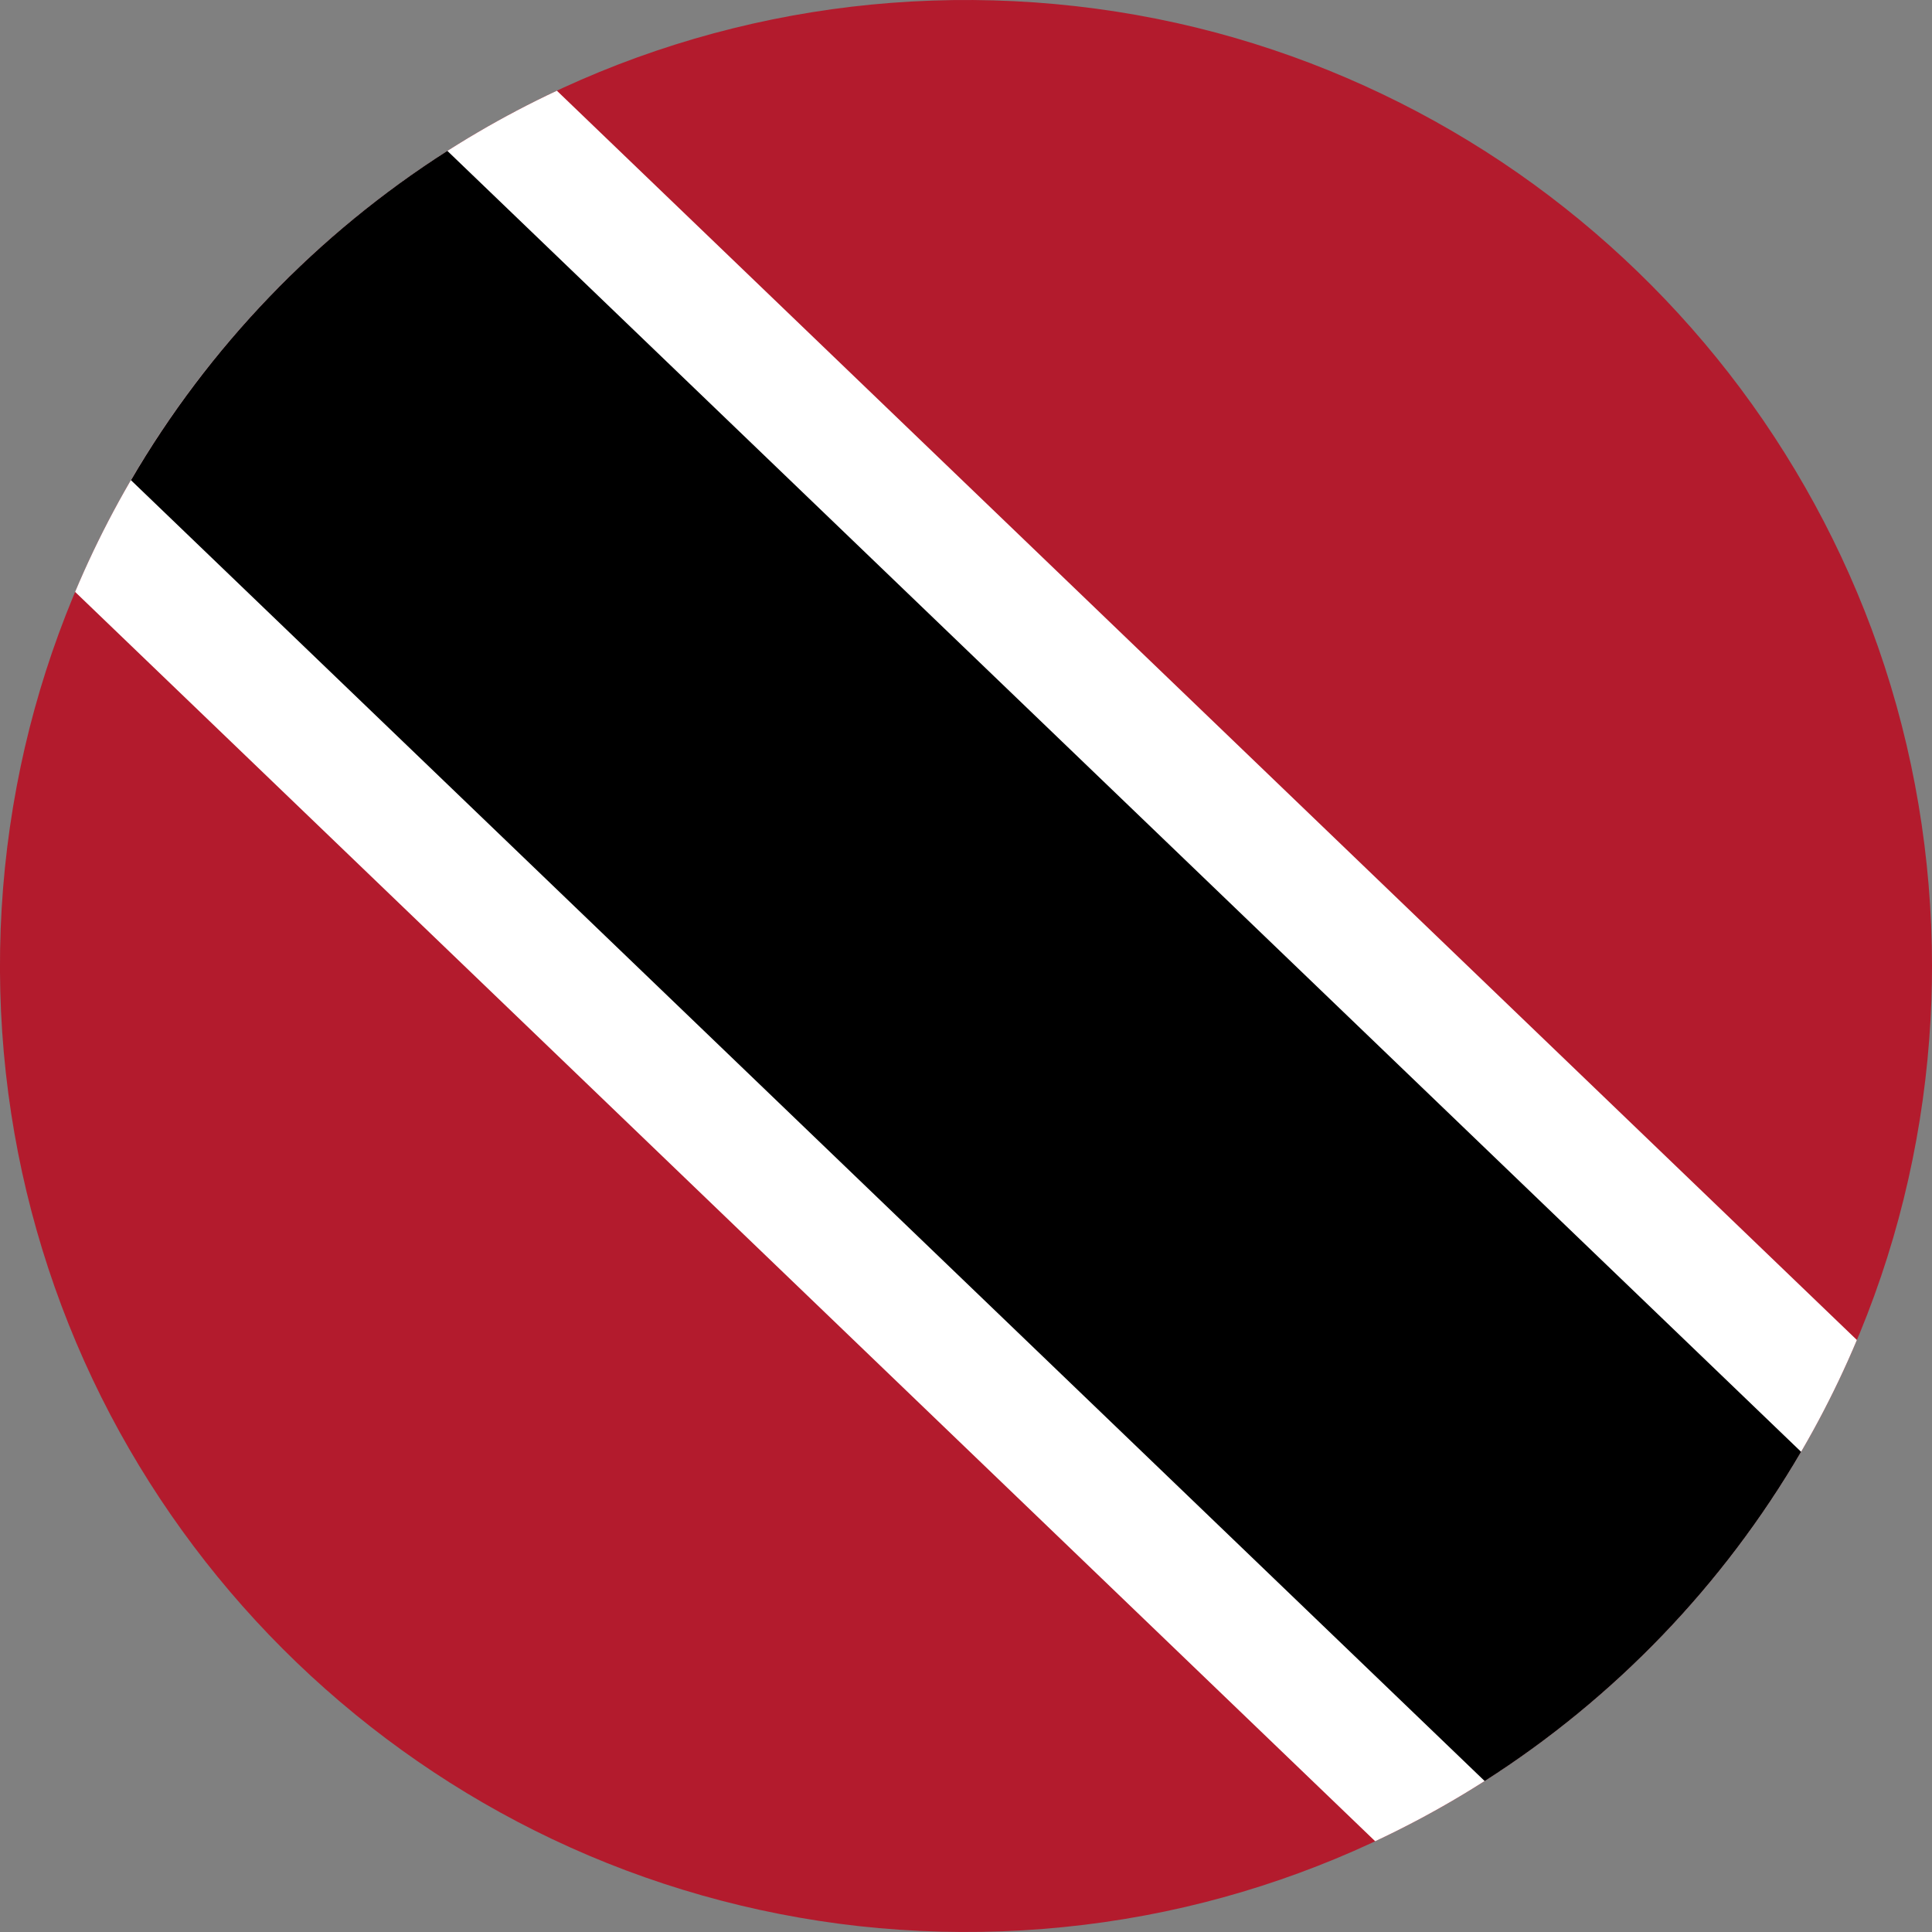
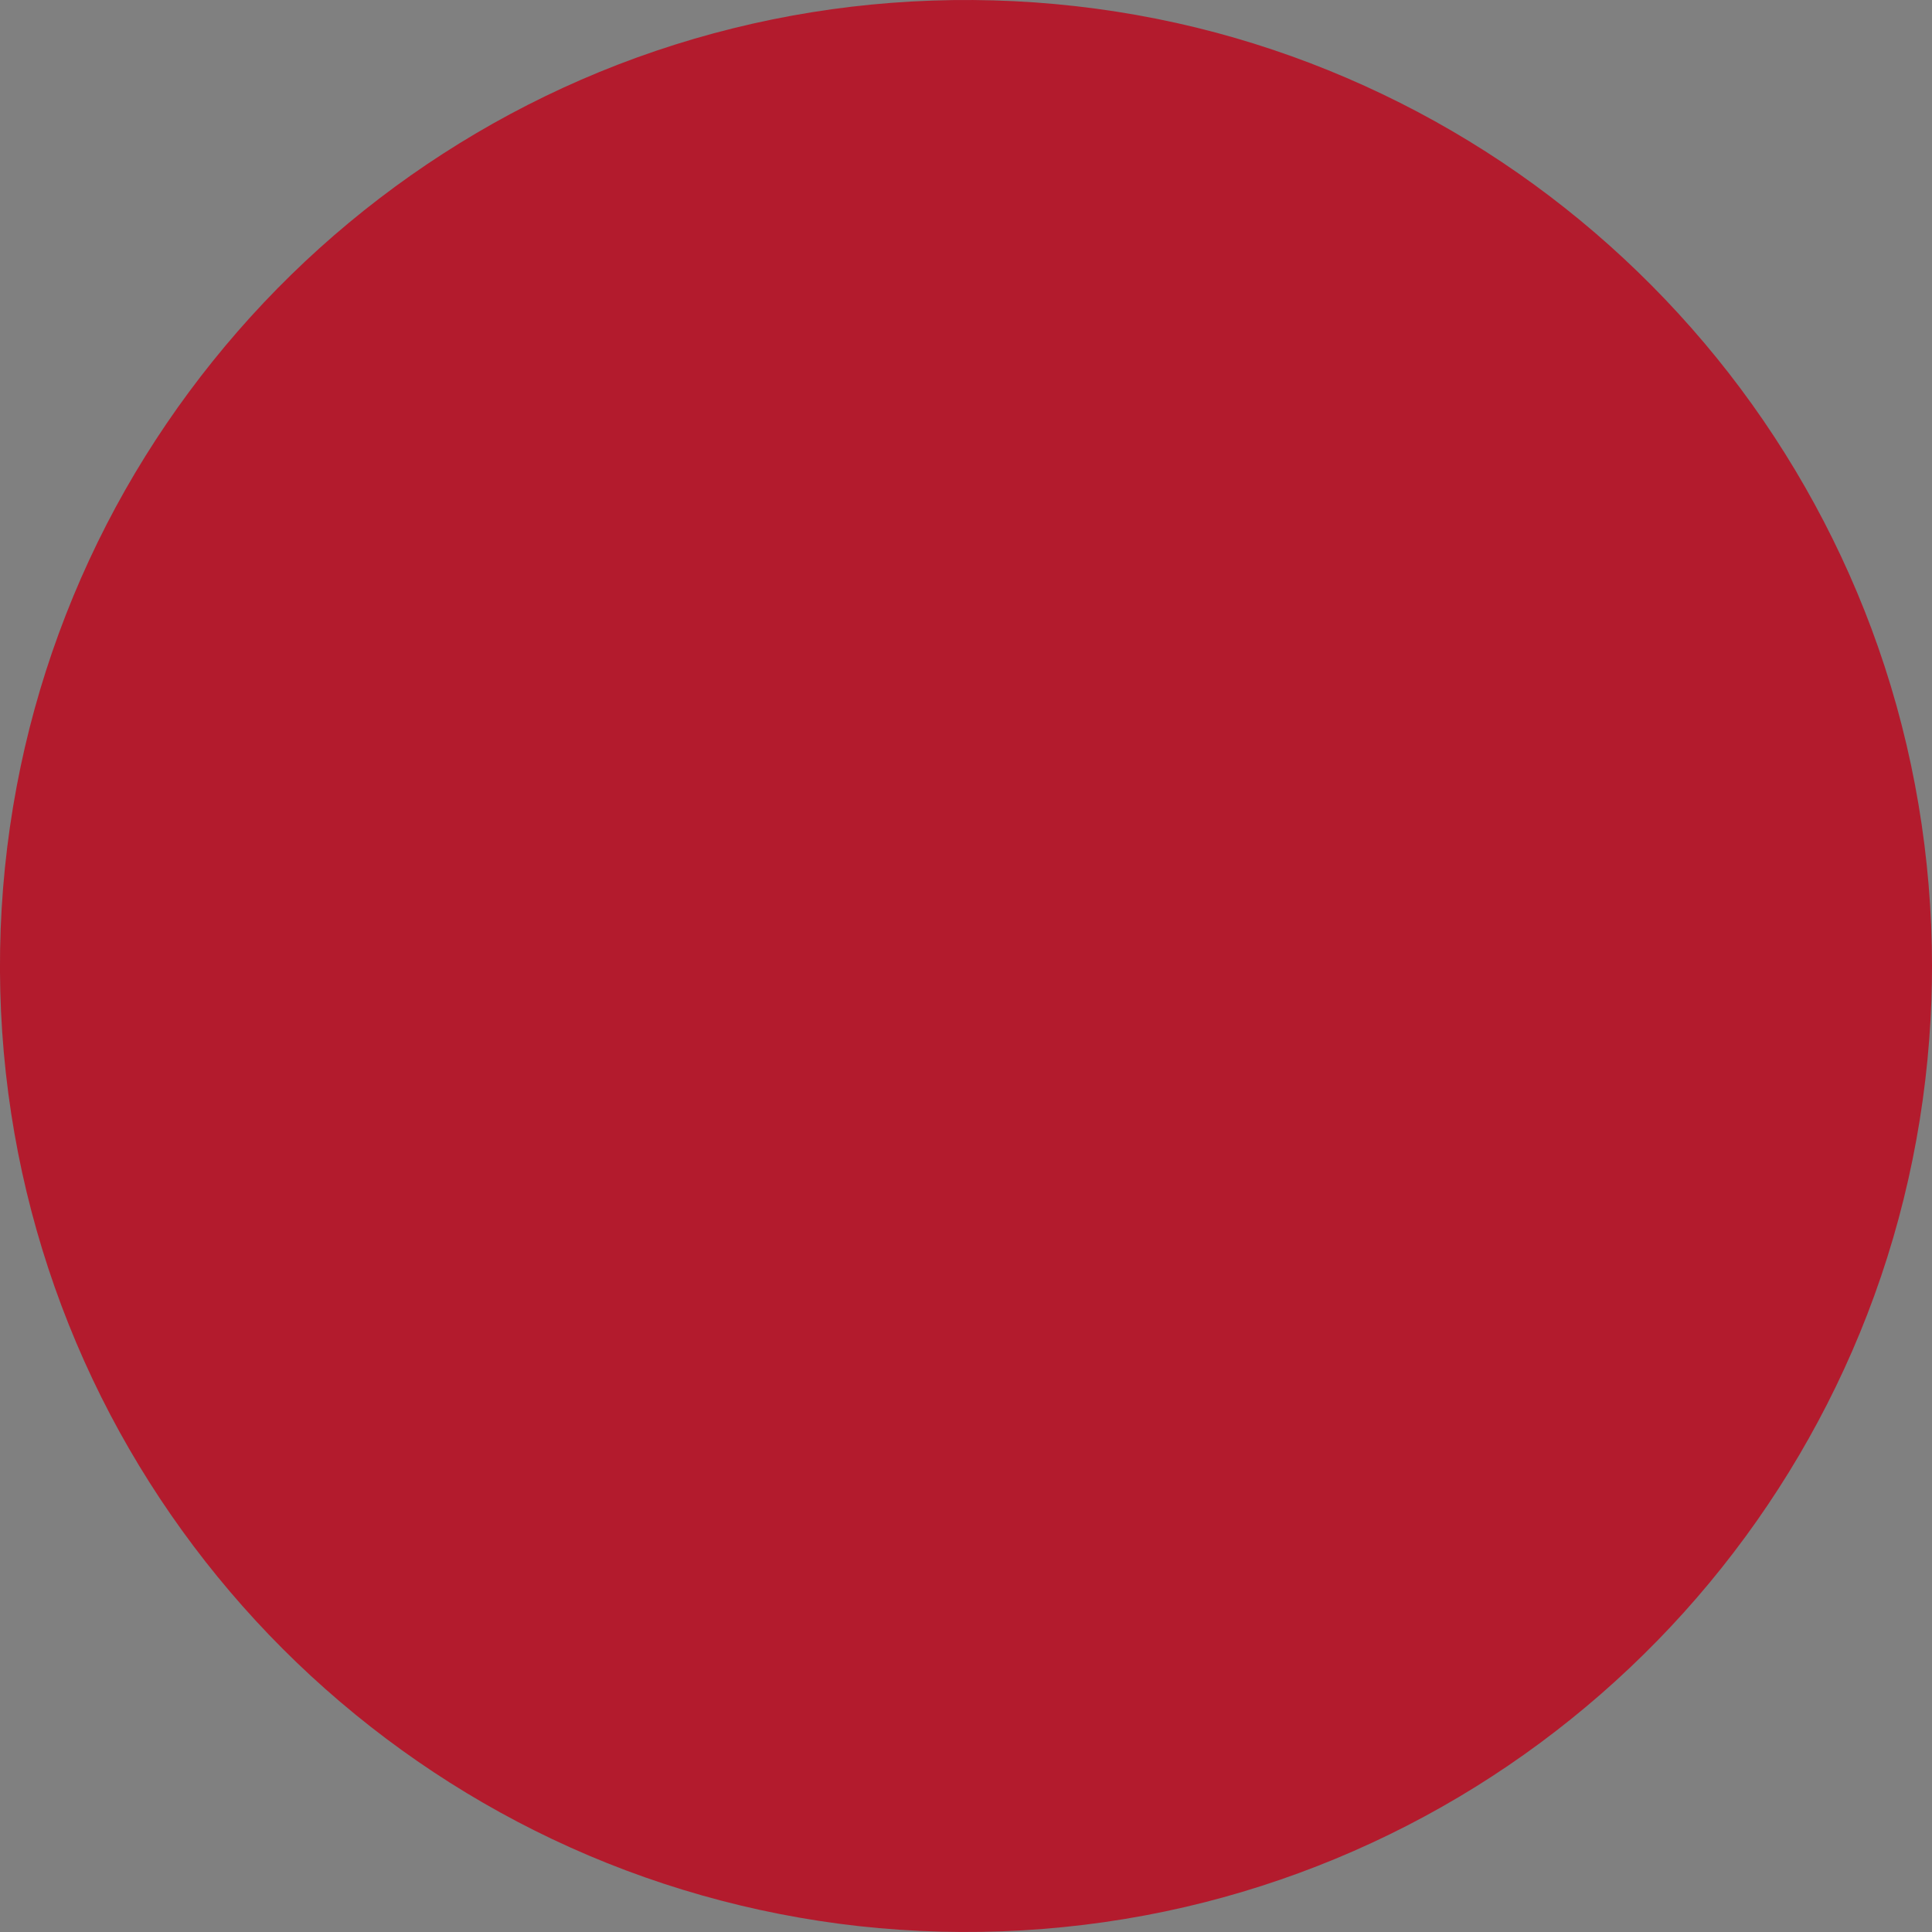
<svg xmlns="http://www.w3.org/2000/svg" version="1.1" x="0px" y="0px" viewBox="0 0 38.017 38.017" style="enable-background:new 0 0 38.017 38.017;" xml:space="preserve">
  <rect x="0" y="0" width="38.017" height="38.017" fill="#808080" stroke="none" />
  <g id="Layer_52">
    <g id="Layer_53">
      <g>
        <path style="fill:#B31B2D;" d="M38.017,19.008c0-2.132-0.356-4.261-1.06-6.274c-0.679-1.941-1.676-3.769-2.939-5.392     c-1.253-1.609-2.765-3.017-4.46-4.149c-1.719-1.148-3.625-2.014-5.622-2.549c-2.079-0.556-4.252-0.752-6.397-0.588     c-2.102,0.16-4.174,0.673-6.107,1.514C9.553,2.387,7.81,3.512,6.288,4.883C4.771,6.25,3.476,7.861,2.467,9.636     c-1.028,1.811-1.753,3.788-2.138,5.834c-0.4,2.122-0.436,4.312-0.108,6.447c0.317,2.064,0.979,4.073,1.95,5.922     c0.951,1.809,2.195,3.461,3.669,4.877c1.476,1.418,3.179,2.597,5.028,3.474c1.896,0.9,3.94,1.479,6.027,1.711     c2.143,0.236,4.327,0.111,6.428-0.376c2.02-0.469,3.958-1.272,5.718-2.368c1.732-1.078,3.289-2.436,4.593-4.006     c1.312-1.579,2.367-3.369,3.108-5.284c0.766-1.977,1.191-4.082,1.264-6.202C38.013,19.446,38.017,19.227,38.017,19.008z" />
-         <path style="fill:#FFFFFF;" d="M36.539,26.368L10.958,1.785c-4.256,1.993-7.653,5.516-9.48,9.862L27.06,36.231     C31.316,34.238,34.713,30.714,36.539,26.368z" />
-         <path d="M35.441,28.568L8.803,2.969C6.247,4.6,4.107,6.825,2.577,9.449l26.638,25.598C31.771,33.416,33.911,31.192,35.441,28.568     z" />
      </g>
    </g>
  </g>
  <g id="Layer_1">
</g>
</svg>